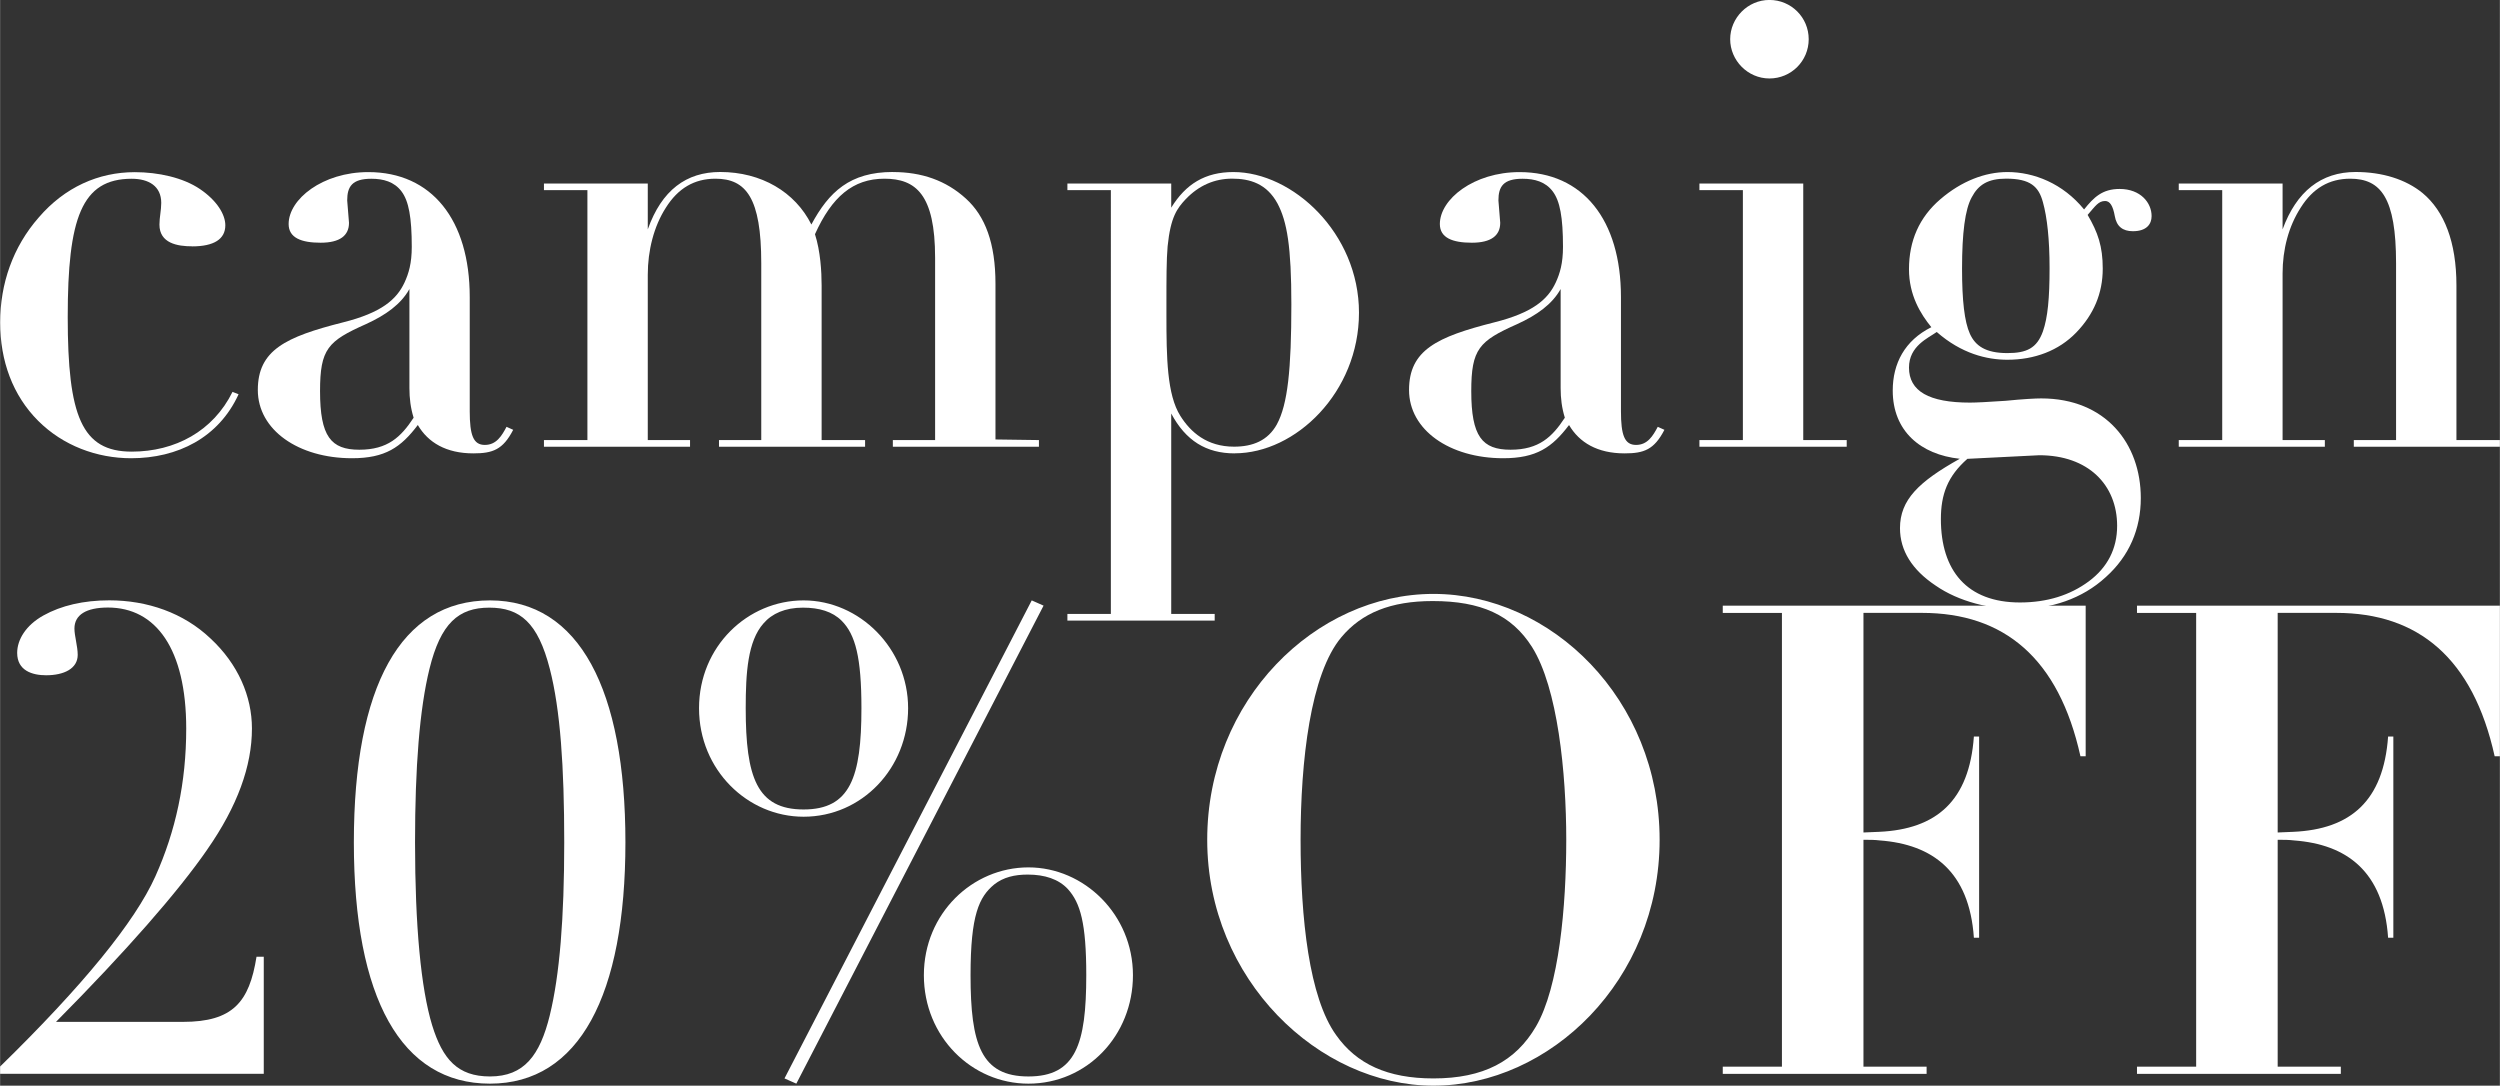
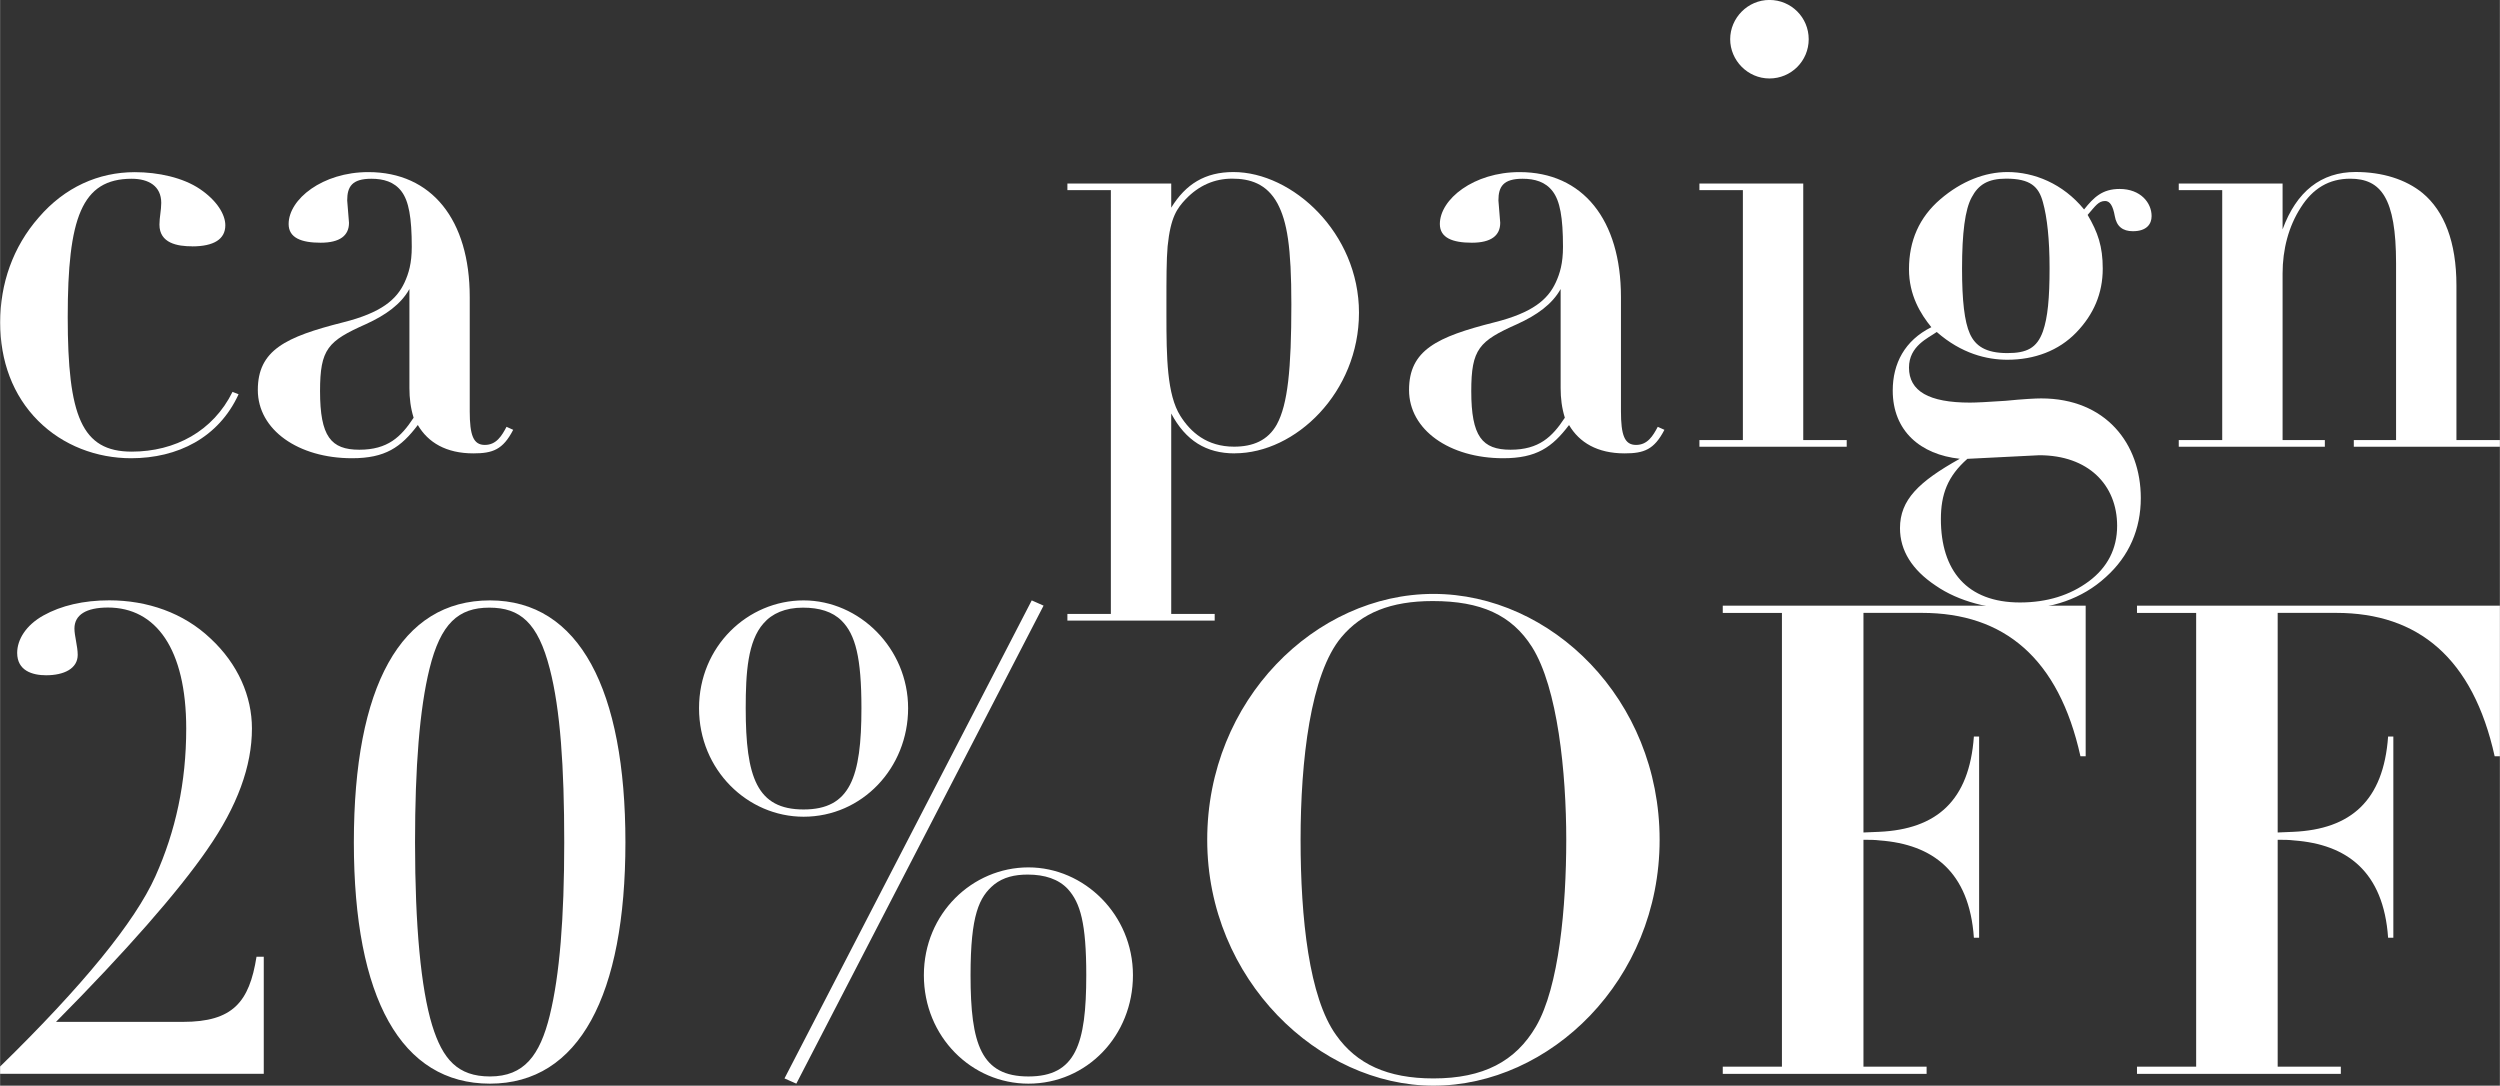
<svg xmlns="http://www.w3.org/2000/svg" id="_レイヤー_2" width="161.72mm" height="70.23mm" viewBox="0 0 458.41 199.09">
  <rect x="0" y="0" width="458.41" height="199.09" fill="#333333" stroke="none" />
  <defs>
    <style>.cls-1{fill:#fff;}</style>
  </defs>
  <g id="_レイヤー_1-2">
    <path class="cls-1" d="M37.98,155.8c-5.43,7.84-14.83,18.57-27.73,31.59h23.27c9.16,0,12.18-3.62,13.5-11.94h1.33v21.46H0v-1.33c15.19-14.83,24.72-26.53,28.46-34.85,3.74-8.32,5.67-17.24,5.67-27.13,0-14.59-5.55-22.19-14.35-22.19-3.98,0-6.15,1.33-6.15,3.86,0,1.33.6,3.25.6,4.82,0,2.53-2.53,3.74-5.79,3.74-2.53,0-5.31-.84-5.31-4.1,0-2.41,1.57-5.06,4.82-6.87s7.35-2.77,12.06-2.77c6.99,0,13.62,2.29,18.57,6.99,5.06,4.7,7.6,10.61,7.6,16.52,0,6.87-2.65,14.23-8.2,22.19Z" />
    <path class="cls-1" d="M89.83,198.72c-16.28,0-24.96-15.67-24.96-44.25s8.56-44.37,24.96-44.37,24.84,16.4,24.84,44.37-8.44,44.25-24.84,44.25ZM100.8,186.18c1.81-7.35,2.65-17.84,2.65-31.71s-.72-24.36-2.65-31.83c-2.17-8.44-5.43-11.21-11.09-11.21s-8.92,2.89-10.97,11.21c-1.81,7.36-2.65,17.97-2.65,31.83,0,15.31,1.08,26.77,3.13,33.52,1.93,6.27,4.7,9.41,10.61,9.41,6.27,0,9.16-3.86,10.97-11.21Z" />
    <path class="cls-1" d="M147.34,149.77c-10.25,0-19.17-8.56-19.17-19.9s8.92-19.77,19.17-19.77,19.17,8.8,19.17,19.77-8.44,19.9-19.17,19.9ZM157.95,129.88c0-9.28-1.09-13.5-3.62-16.04-1.69-1.69-4.1-2.41-7.11-2.41-3.26,0-5.67,1.08-7.23,2.89-2.89,3.26-3.26,9.04-3.26,15.55,0,12.66,2.05,18.57,10.61,18.57s10.61-5.91,10.61-18.57ZM189.18,110.1l2.17.96-45.34,87.66-2.17-.96,45.34-87.66ZM188.57,198.72c-10.37,0-19.17-8.56-19.17-19.89s8.92-19.77,19.17-19.77,19.17,8.68,19.17,19.77-8.44,19.89-19.17,19.89ZM199.18,178.83c0-9.53-1.08-13.26-3.38-15.8-1.69-1.81-4.22-2.65-7.35-2.65-2.41,0-4.46.48-6.15,1.81-2.77,2.29-4.34,5.55-4.34,16.64,0,12.66,1.93,18.57,10.61,18.57s10.61-5.91,10.61-18.57Z" />
    <path class="cls-1" d="M262.84,199.09c-20.98,0-41.48-19.41-41.48-45.09s19.89-45.09,41.48-45.09,41.48,19.29,41.48,45.09-20.14,45.09-41.48,45.09ZM281.65,188.23c4.22-7.23,5.55-21.94,5.55-34.24s-1.57-27.85-6.27-35.33c-3.74-5.91-9.4-8.44-18.21-8.44-7.72,0-13.02,2.17-16.76,6.63-5.67,6.75-7.48,22.67-7.48,37.14s1.57,28.94,6.51,35.81c3.74,5.31,9.41,7.96,17.85,7.96,9.16,0,15.07-3.13,18.81-9.53Z" />
    <path class="cls-1" d="M382.45,111.07v27.61h-.96c-3.98-17.97-13.99-26.29-29.06-26.29h-10.73v40.27l2.89-.12c10.49-.48,16.52-5.67,17.36-17.48h.96v36.9h-.96c-.84-12.18-7.6-17.12-17.24-17.84-.96-.12-1.93-.12-3.01-.12v41.6h11.58v1.33h-37.38v-1.33h10.85v-83.2h-10.85v-1.33h66.56Z" />
    <path class="cls-1" d="M458.41,111.07v27.61h-.96c-3.98-17.97-13.99-26.29-29.06-26.29h-10.73v40.27l2.89-.12c10.49-.48,16.52-5.67,17.36-17.48h.96v36.9h-.96c-.84-12.18-7.6-17.12-17.24-17.84-.96-.12-1.93-.12-3.01-.12v41.6h11.58v1.33h-37.38v-1.33h10.85v-83.2h-10.85v-1.33h66.56Z" />
    <path class="cls-1" d="M35.2,45.17c-2.66,0-5.98-.55-5.98-3.98,0-1.33.33-2.66.33-3.98,0-3.1-2.32-4.43-5.42-4.43-9.19,0-11.73,7.2-11.73,25.35s2.55,24.69,11.73,24.69c7.97,0,14.94-3.76,18.49-10.96l1.11.44c-3.65,7.97-11.18,11.73-19.7,11.73-6.31,0-12.51-2.32-17.05-6.86-4.65-4.65-6.97-10.96-6.97-18.04s2.32-13.84,7.08-19.26c4.76-5.54,10.96-8.3,17.6-8.3,4.32,0,8.86,1,11.96,3.1,3.1,2.1,4.65,4.65,4.65,6.64,0,2.55-2.1,3.87-6.09,3.87Z" />
    <path class="cls-1" d="M86.12,75.39c0,4.43.66,6.2,2.77,6.2s3.1-1.66,3.98-3.32l1.22.55c-1.88,3.65-3.76,4.32-7.31,4.32-4.98,0-8.3-1.99-10.18-5.2-3.1,4.1-5.98,6.09-12.07,6.09-9.85,0-17.27-5.2-17.27-12.51s5.09-9.74,15.61-12.4c7.08-1.77,9.85-4.21,11.29-7.31.77-1.66,1.33-3.54,1.33-6.53,0-5.42-.55-8.41-1.88-10.18-1.33-1.77-3.32-2.32-5.53-2.32-3.54,0-4.43,1.44-4.43,3.98l.33,4.1c0,2.33-1.66,3.65-5.2,3.65s-5.87-.89-5.87-3.43c0-4.54,6.2-9.52,14.61-9.52,11.62,0,18.6,8.74,18.6,22.91v20.92ZM75.05,53.02c-1.55,2.77-4.32,4.76-7.97,6.42-6.97,3.1-8.41,4.54-8.41,12.29,0,8.3,1.99,10.74,7.2,10.74s7.64-2.33,9.96-5.87c-.55-1.77-.77-3.54-.77-5.42v-18.15Z" />
-     <path class="cls-1" d="M163.72,31.55c5.31,0,9.74,1.55,13.39,4.87,3.54,3.21,5.42,8.19,5.42,15.61v28.56l7.97.11v1.22h-26.79v-1.22h7.75v-33.43c0-11.62-3.54-14.5-9.3-14.5s-9.63,3.32-12.73,10.18c1,3.1,1.22,6.86,1.22,9.41v28.34h7.97v1.22h-26.79v-1.22h7.75v-32.43c0-11.96-2.77-15.5-8.41-15.5-3.87,0-6.86,1.77-9.08,5.31-2.21,3.43-3.32,7.86-3.32,12.29v30.33h7.75v1.22h-26.79v-1.22h7.97v-45.83h-7.97v-1.22h19.04v8.41c2.55-7.2,7.08-10.52,13.28-10.52,7.53,0,13.73,3.65,16.72,9.63,3.21-5.98,7.08-9.63,14.94-9.63Z" />
    <path class="cls-1" d="M226.38,83.14c-5.2,0-8.97-2.33-11.62-7.31v36.75h7.97v1.22h-27.01v-1.22h7.97V34.87h-7.97v-1.22h19.04v4.43c2.66-4.32,6.2-6.53,11.4-6.53,10.85,0,23.03,11.18,23.03,25.79s-11.62,25.79-22.8,25.79ZM234.13,77.82c1.99-3.65,2.66-10.07,2.66-22.03,0-10.52-.78-15.17-2.55-18.49-1.99-3.65-5.09-4.54-8.3-4.54s-6.09,1.22-8.52,3.76c-1.55,1.66-2.77,3.21-3.32,8.63-.22,2.55-.22,5.98-.22,10.63v1.99c0,7.86.11,14.61,2.55,18.49,1.88,2.99,4.87,5.65,9.85,5.65,3.43,0,6.2-1.11,7.86-4.1Z" />
    <path class="cls-1" d="M297.23,75.39c0,4.43.66,6.2,2.77,6.2s3.1-1.66,3.98-3.32l1.22.55c-1.88,3.65-3.76,4.32-7.31,4.32-4.98,0-8.3-1.99-10.18-5.2-3.1,4.1-5.98,6.09-12.07,6.09-9.85,0-17.27-5.2-17.27-12.51s5.09-9.74,15.61-12.4c7.08-1.77,9.85-4.21,11.29-7.31.77-1.66,1.33-3.54,1.33-6.53,0-5.42-.55-8.41-1.88-10.18-1.33-1.77-3.32-2.32-5.53-2.32-3.54,0-4.43,1.44-4.43,3.98l.33,4.1c0,2.33-1.66,3.65-5.2,3.65s-5.87-.89-5.87-3.43c0-4.54,6.2-9.52,14.61-9.52,11.62,0,18.6,8.74,18.6,22.91v20.92ZM286.16,53.02c-1.55,2.77-4.32,4.76-7.97,6.42-6.97,3.1-8.41,4.54-8.41,12.29,0,8.3,1.99,10.74,7.2,10.74s7.64-2.33,9.96-5.87c-.55-1.77-.77-3.54-.77-5.42v-18.15Z" />
    <path class="cls-1" d="M330.66,33.65v47.05h7.97v1.22h-27.01v-1.22h7.97v-45.83h-7.97v-1.22h19.04ZM324.46,14.39c-3.99,0-7.2-3.32-7.2-7.2s3.21-7.2,7.2-7.2,7.2,3.21,7.2,7.2-3.21,7.2-7.2,7.2Z" />
    <path class="cls-1" d="M388.67,34.65c3.87,0,5.87,2.55,5.87,4.98,0,1.44-.89,2.77-3.43,2.77-1.88,0-2.99-.89-3.32-2.77-.33-1.88-.89-2.77-1.77-2.77-1.22,0-1.77.89-3.21,2.55,1.88,3.21,2.77,5.76,2.77,9.85,0,4.54-1.66,8.41-4.87,11.73-3.21,3.32-7.64,4.98-12.62,4.98-3.76,0-8.41-1.11-12.95-5.09-1.55,1.11-5.09,2.55-5.09,6.53,0,4.32,3.65,6.42,11.18,6.42,1.11,0,3.32-.11,6.53-.33,3.32-.33,5.53-.44,6.53-.44,11.84,0,18.27,8.3,18.27,18.27,0,5.64-2.1,10.63-6.42,14.5-4.32,3.98-10.07,5.87-16.16,5.87-4.98,0-10.74-1.33-15.05-4.32-4.32-2.88-6.53-6.42-6.53-10.52,0-5.2,3.43-8.52,10.96-12.73-7.2-.77-12.29-5.09-12.29-12.51,0-4.98,2.21-9.19,7.08-11.62-1.99-2.44-4.1-5.87-4.1-10.63,0-5.2,1.88-9.52,5.76-12.84,3.87-3.32,8.19-4.98,12.29-4.98,4.87,0,10.18,2.1,14.06,6.86,1.77-2.21,3.32-3.76,6.53-3.76ZM360.77,84.13c-3.65,3.21-4.87,6.53-4.87,11.07,0,9.41,4.76,15.28,14.5,15.28,4.98,0,9.19-1.33,12.62-3.87,3.43-2.55,5.2-5.98,5.2-10.18,0-7.53-5.31-12.95-14.28-12.95l-13.17.66ZM374.61,60.77c.89-2.55,1.22-6.09,1.22-11.62,0-5.2-.44-9.3-1.22-12.07-.77-2.88-2.32-4.32-6.75-4.32-3.32,0-5.09,1.11-6.31,3.43-1.22,2.21-1.77,6.53-1.77,13.06,0,5.87.44,9.74,1.44,11.96,1,2.21,2.88,3.54,6.86,3.54,3.54,0,5.42-.89,6.53-3.98Z" />
    <path class="cls-1" d="M450.44,80.7h7.97v1.22h-26.79v-1.22h7.75v-32.43c0-11.96-2.77-15.5-8.41-15.5-3.87,0-6.86,1.77-9.08,5.31-2.21,3.43-3.32,7.64-3.32,12.07v30.55h7.75v1.22h-26.79v-1.22h7.97v-45.83h-7.97v-1.22h19.04v8.41c2.55-6.97,7.08-10.52,13.39-10.52,4.87,0,9.19,1.33,12.29,3.87,3.98,3.32,6.2,8.97,6.2,16.94v28.34Z" />
  </g>
</svg>